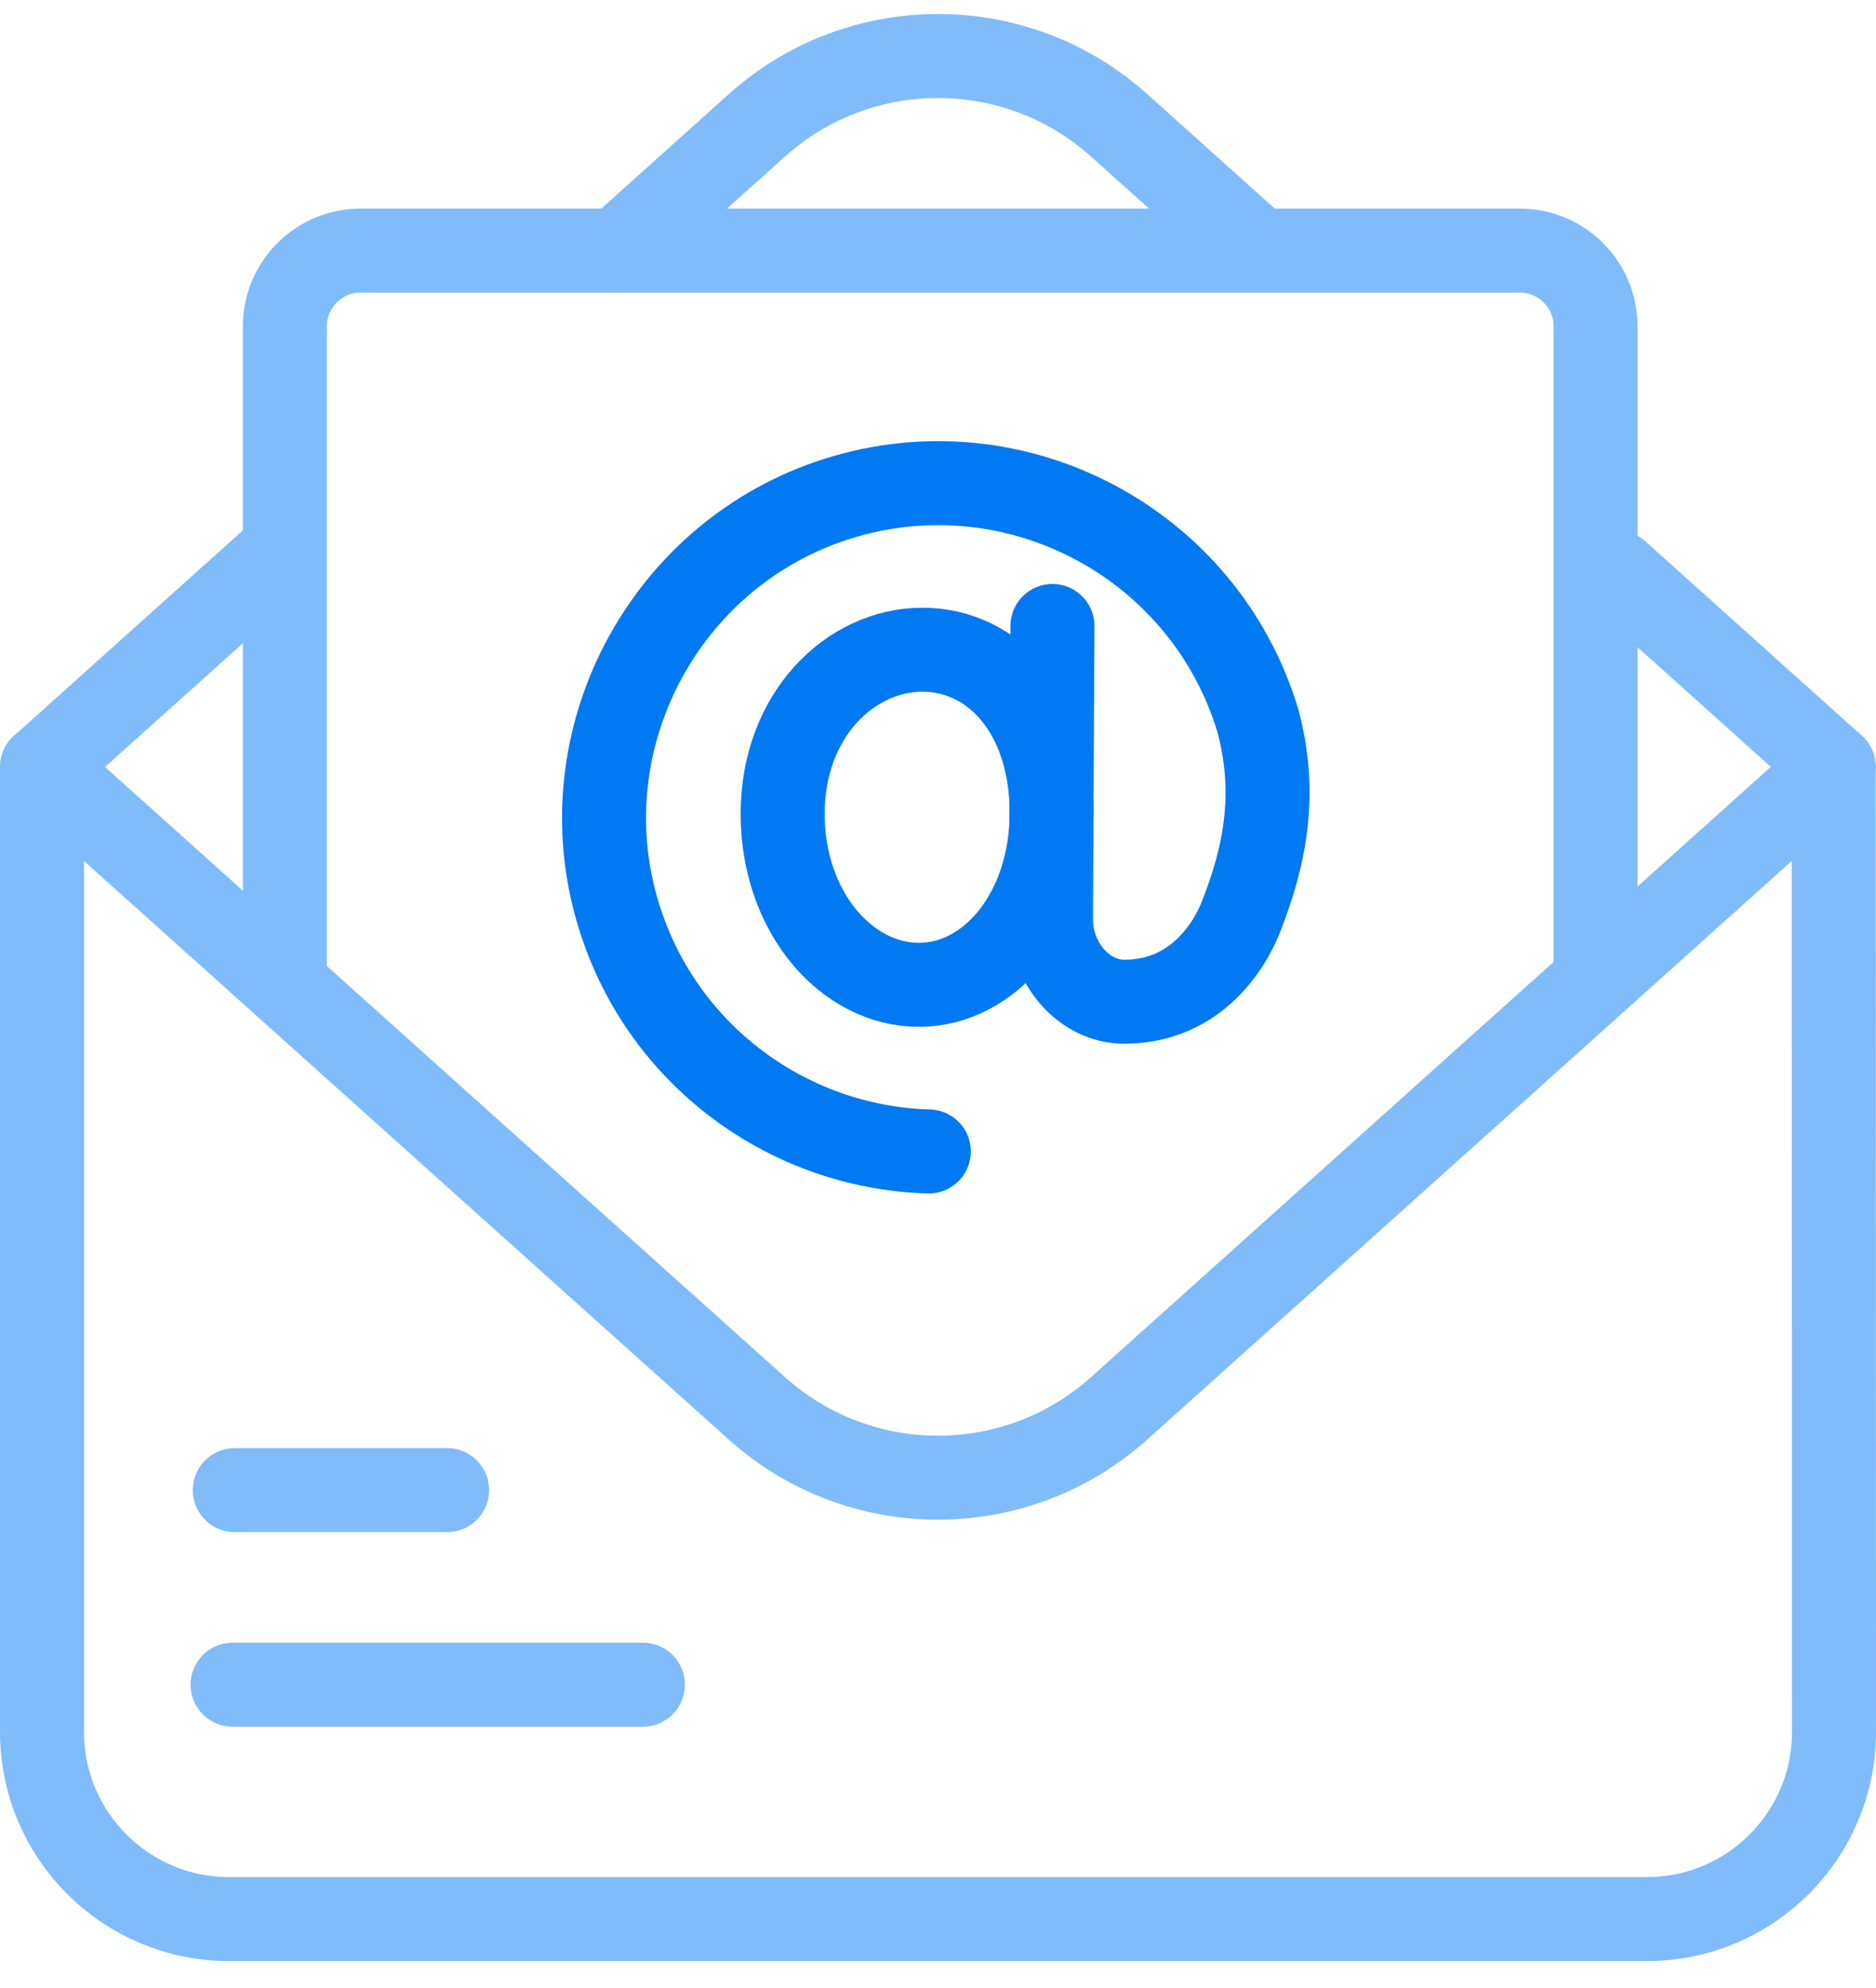
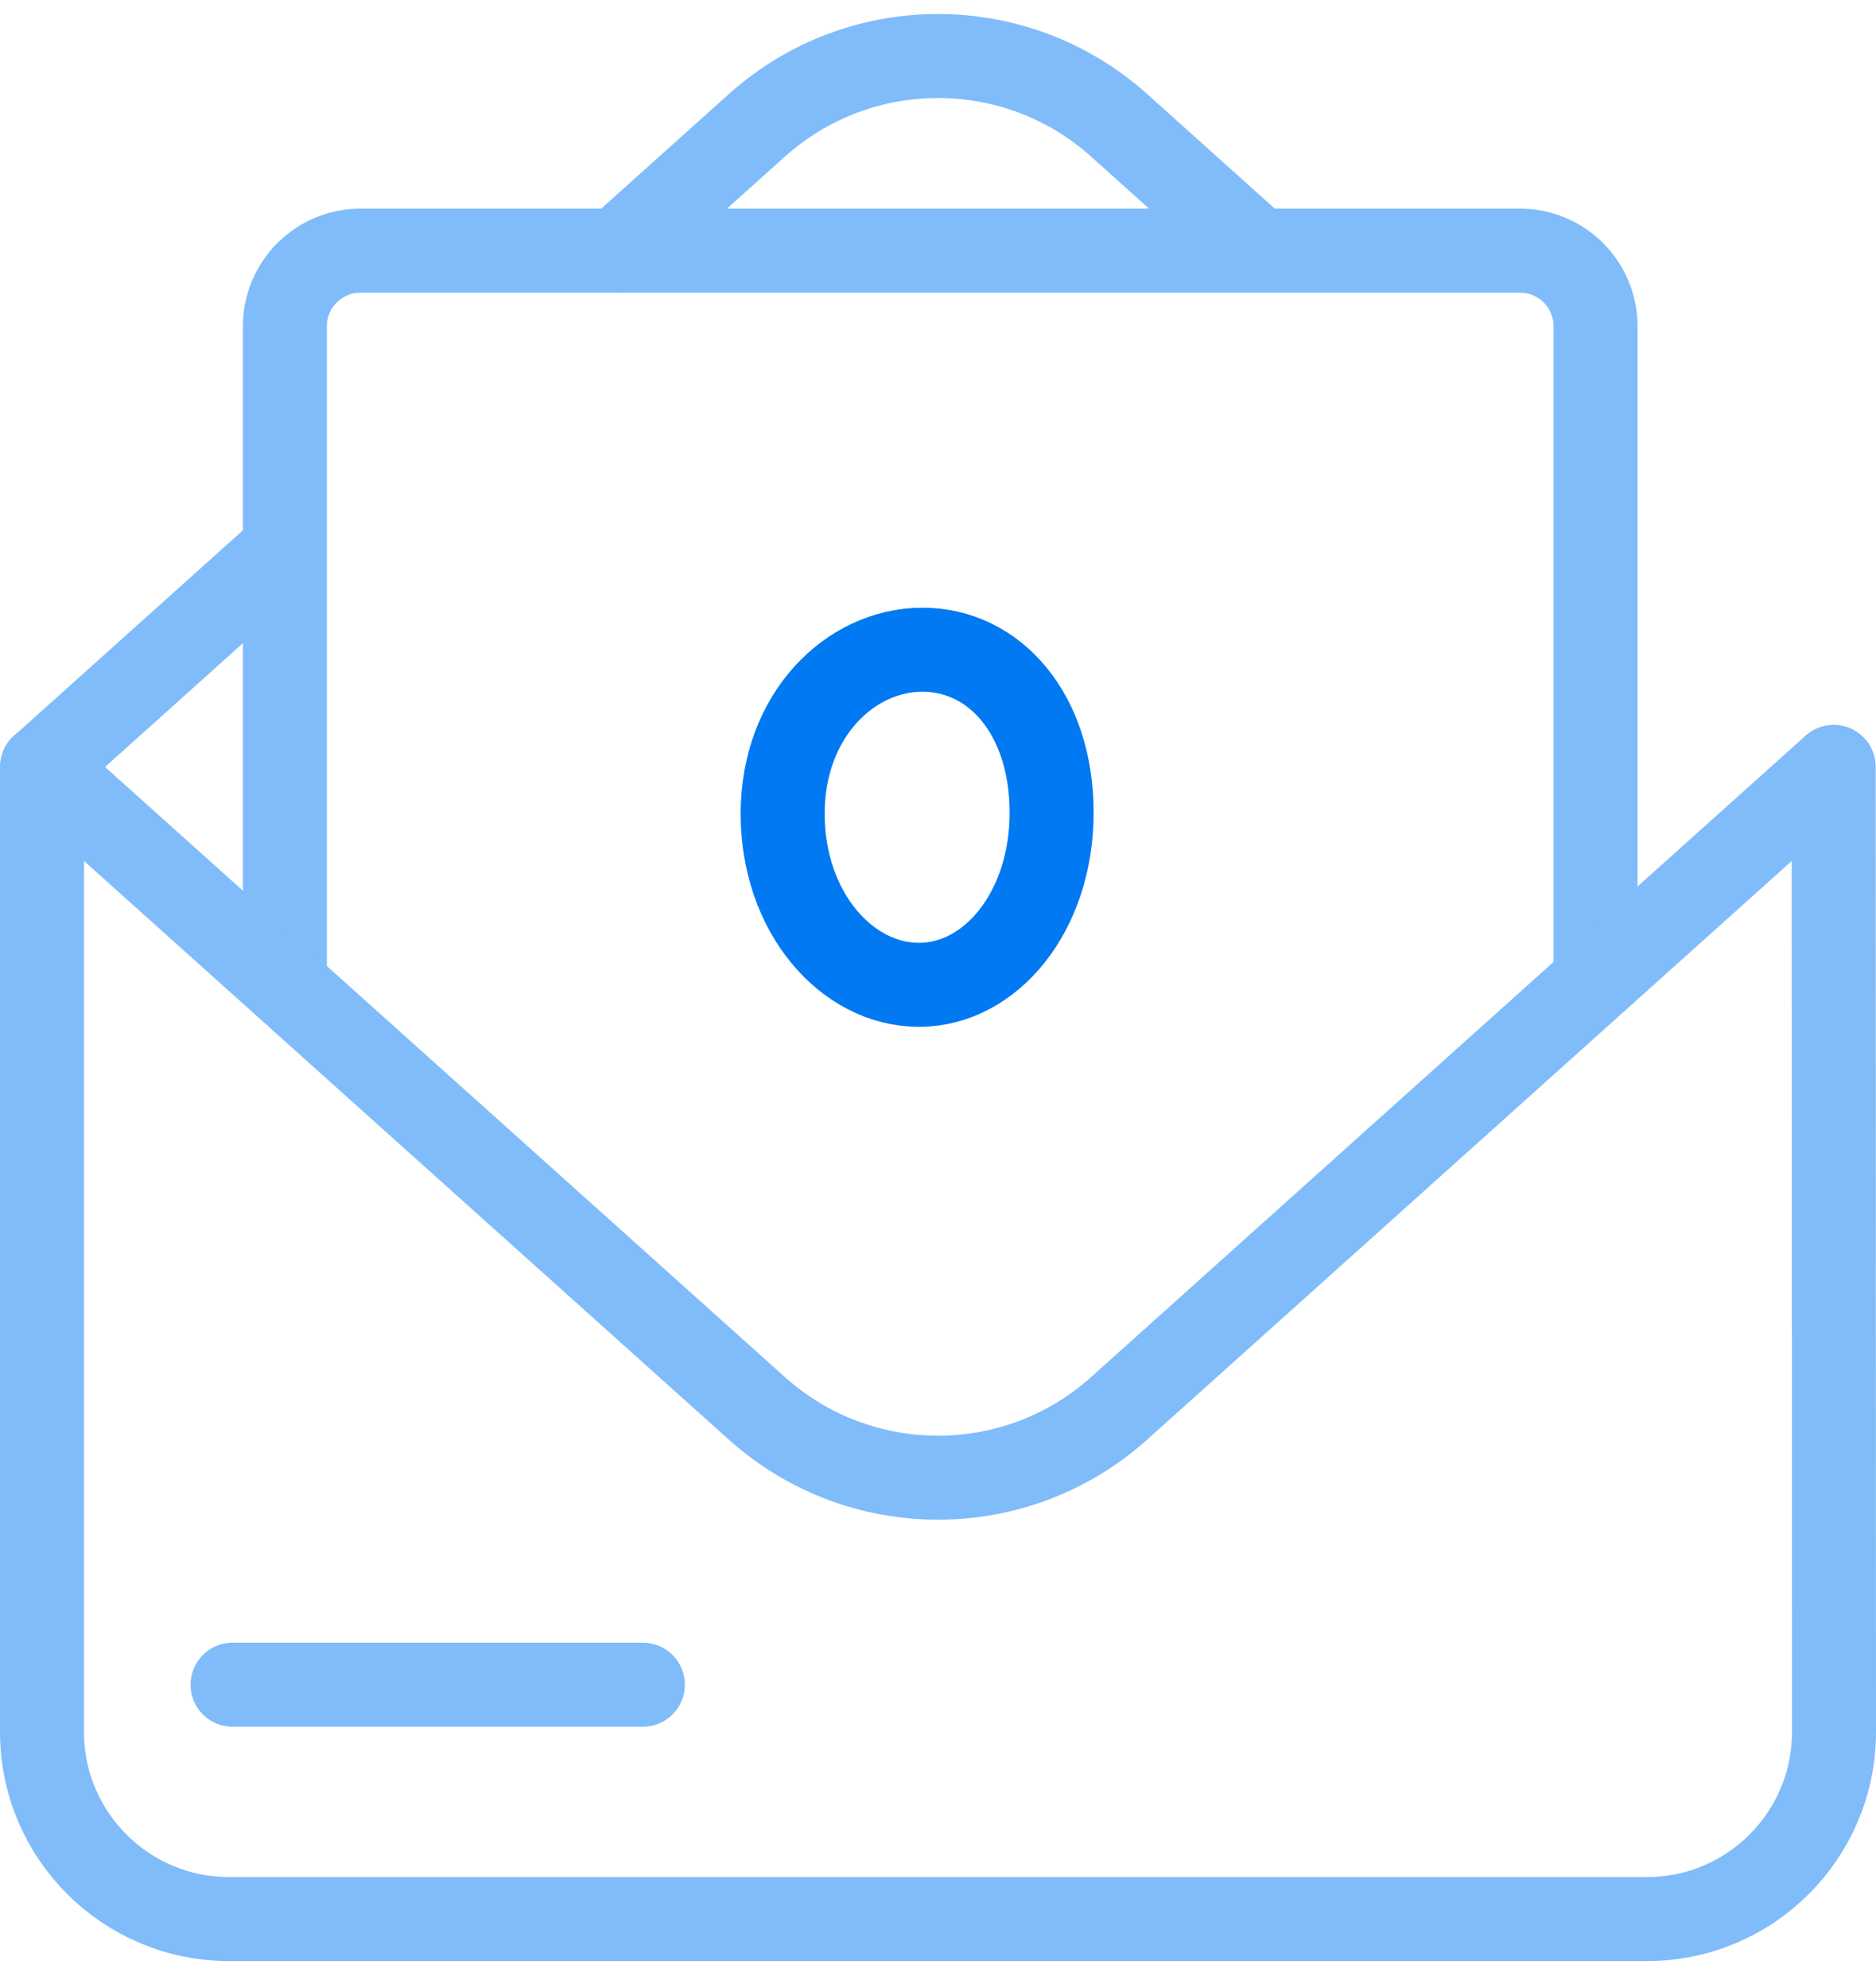
<svg xmlns="http://www.w3.org/2000/svg" width="67" height="71" viewBox="0 0 67 71" fill="none">
  <path d="M9.76 19.98L1.511 27.385" stroke="#80BCF9" stroke-width="3" stroke-miterlimit="10" stroke-linecap="round" stroke-linejoin="round" />
  <path d="M44.481 8.526L39.973 4.479C36.291 1.174 30.709 1.174 27.027 4.479L22.047 8.95" stroke="#80BCF9" stroke-width="3" stroke-miterlimit="10" stroke-linecap="round" stroke-linejoin="round" />
-   <path d="M65.488 27.385L57.761 20.448" stroke="#80BCF9" stroke-width="3" stroke-miterlimit="10" stroke-linecap="round" stroke-linejoin="round" />
  <path d="M10.174 35.045V11.655C10.174 10.161 11.385 8.95 12.878 8.95H54.281C55.774 8.95 56.985 10.161 56.985 11.655V34.86" stroke="#80BCF9" stroke-width="3" stroke-miterlimit="10" stroke-linecap="round" stroke-linejoin="round" />
  <path d="M65.489 27.385L39.973 50.29C36.291 53.596 30.709 53.596 27.027 50.29L1.5 27.385V61.849C1.5 65.54 4.492 68.532 8.183 68.532H58.817C62.508 68.532 65.5 65.54 65.5 61.849L65.489 27.385Z" stroke="#80BCF9" stroke-width="3" stroke-miterlimit="10" stroke-linecap="round" stroke-linejoin="round" />
  <path d="M37.558 29.022C37.558 32.537 35.401 35.169 32.819 35.169C30.236 35.169 27.952 32.574 27.952 29.059C27.952 25.544 30.363 23.202 32.945 23.202C35.528 23.202 37.558 25.508 37.558 29.022Z" stroke="#0079F2" stroke-width="3" stroke-miterlimit="10" stroke-linecap="round" stroke-linejoin="round" />
-   <path d="M33.172 41.119C28.035 40.977 23.352 37.5 21.961 32.212C20.356 26.109 23.866 19.734 29.88 17.82C36.24 15.795 43.005 19.373 44.926 25.741C45.606 28.288 45.209 30.505 44.308 32.77C43.951 33.669 42.773 35.772 40.151 35.772C38.721 35.772 37.528 34.401 37.535 32.821L37.587 22.354" stroke="#0079F2" stroke-width="3" stroke-miterlimit="10" stroke-linecap="round" stroke-linejoin="round" />
-   <path d="M8.385 53.213H15.968" stroke="#80BCF9" stroke-width="3" stroke-miterlimit="10" stroke-linecap="round" stroke-linejoin="round" />
  <path d="M8.305 60.162H22.96" stroke="#80BCF9" stroke-width="3" stroke-miterlimit="10" stroke-linecap="round" stroke-linejoin="round" />
</svg>